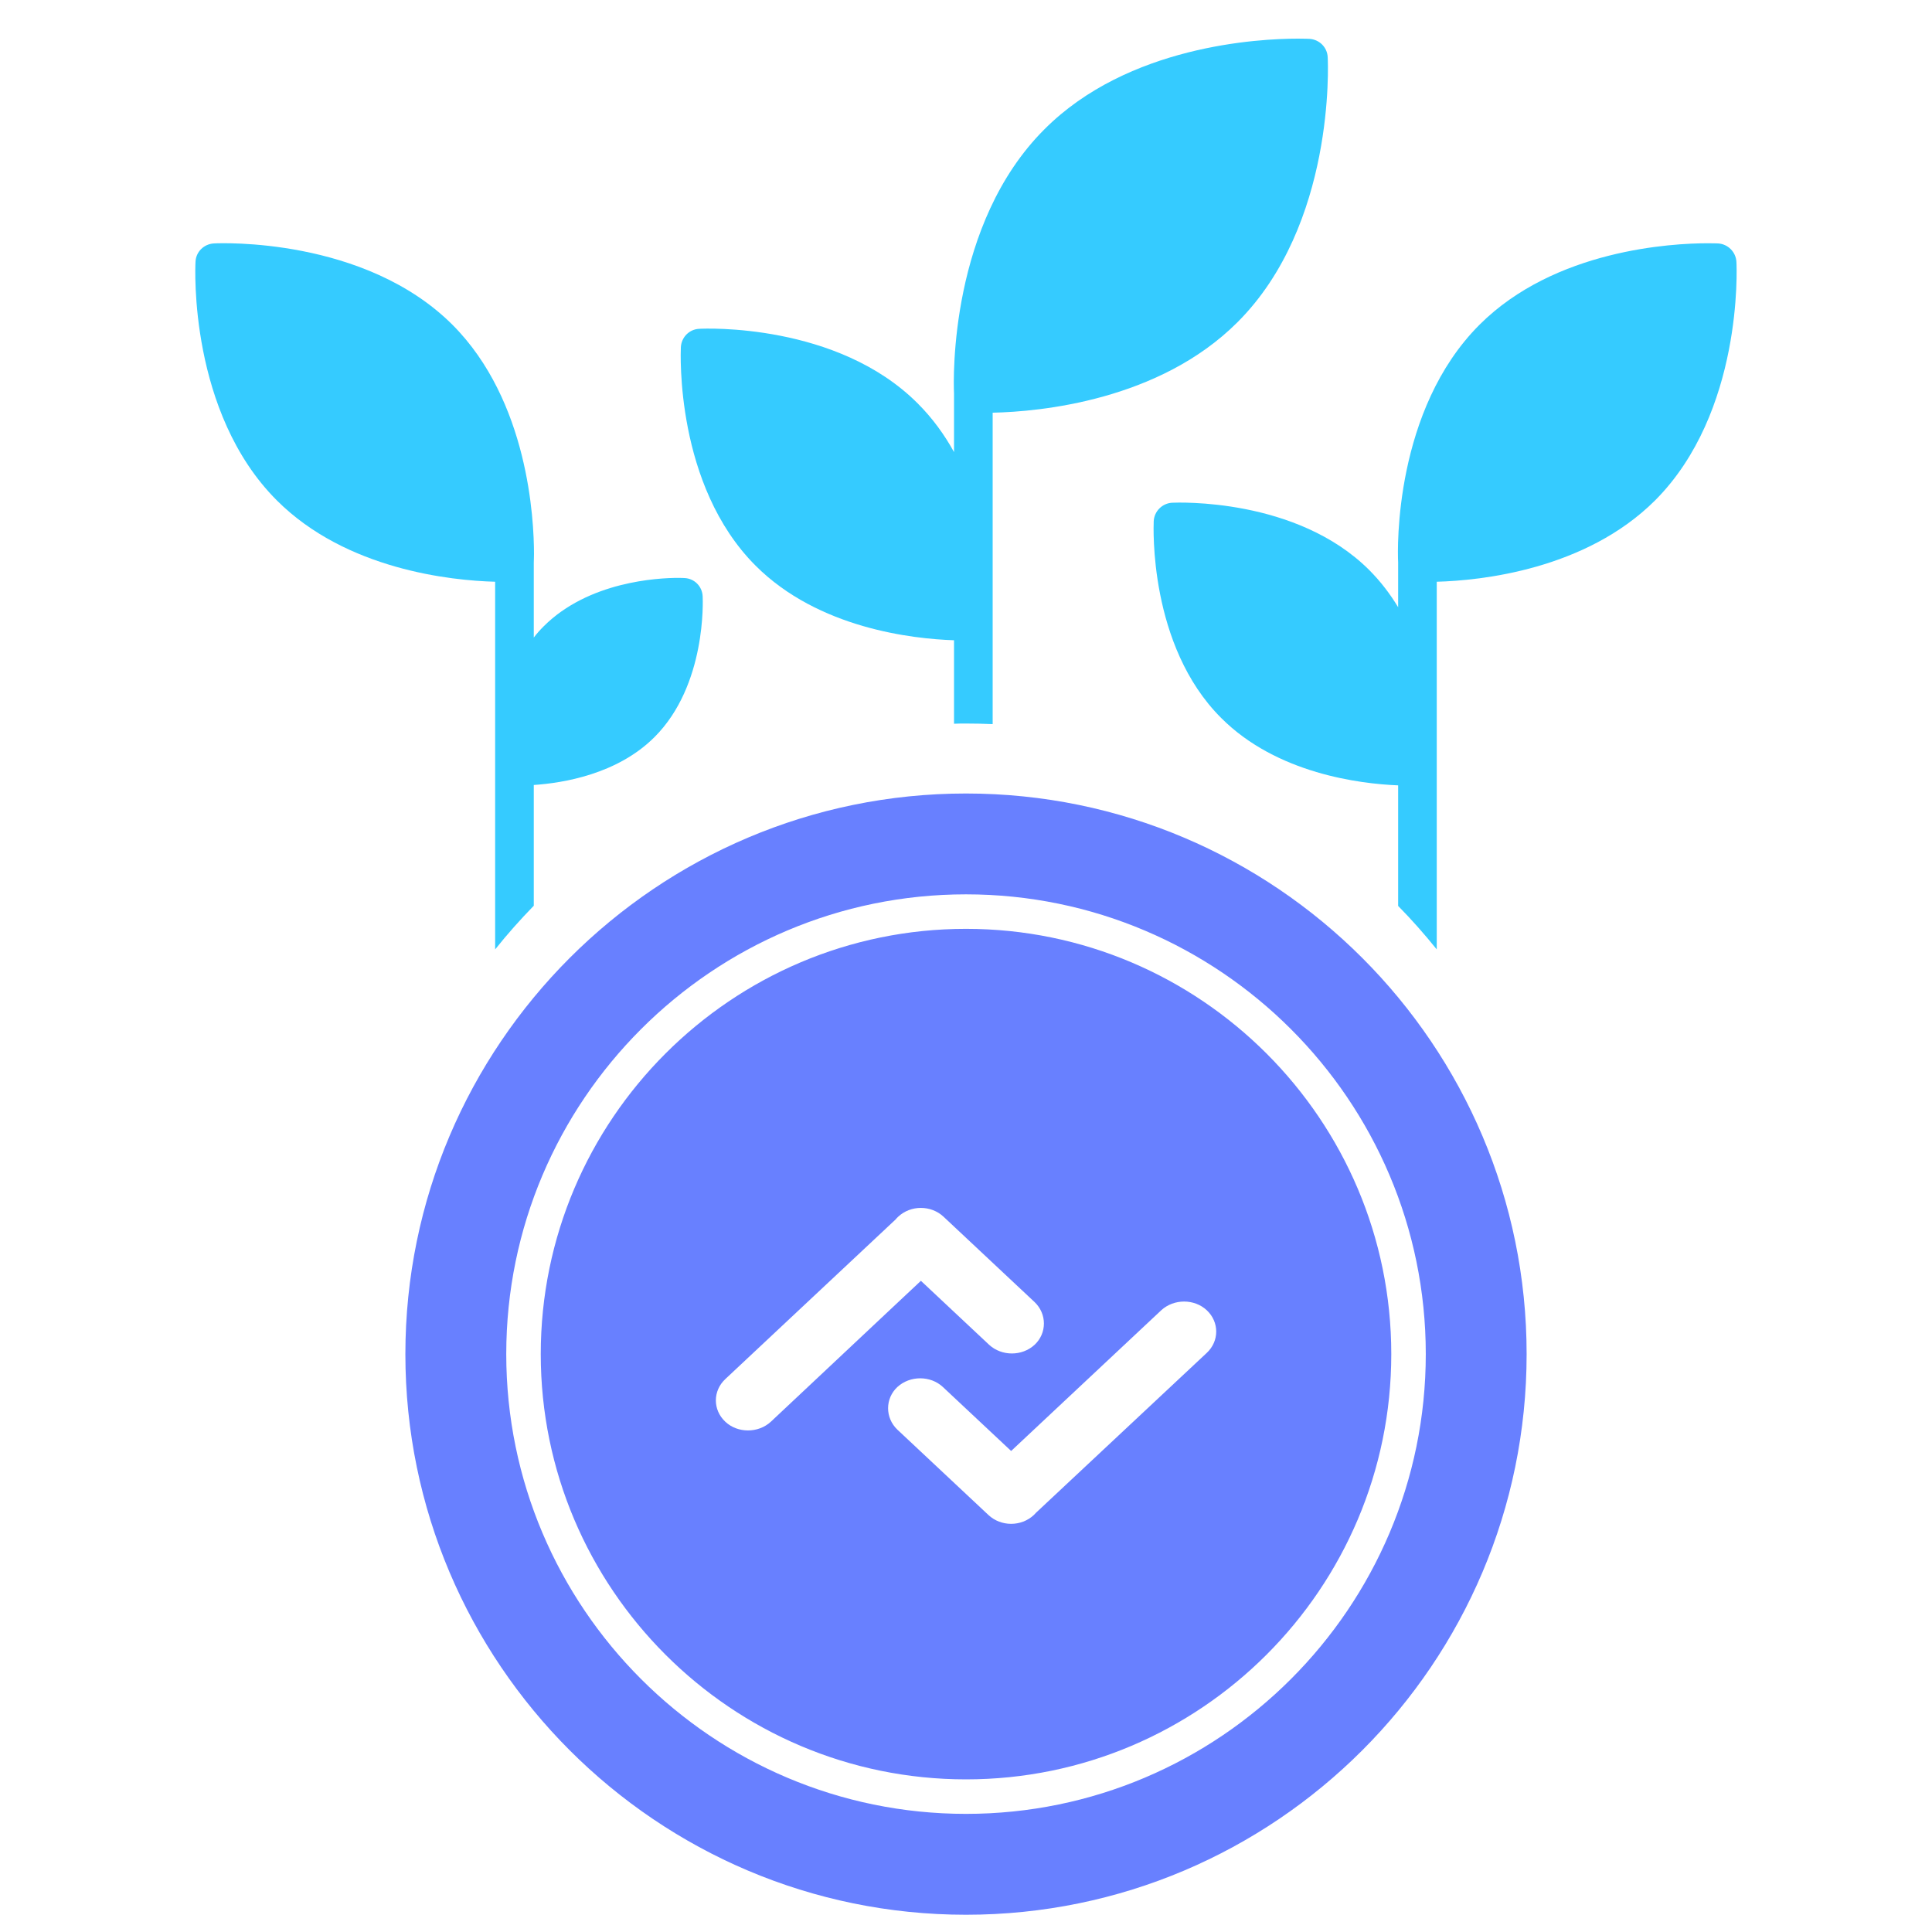
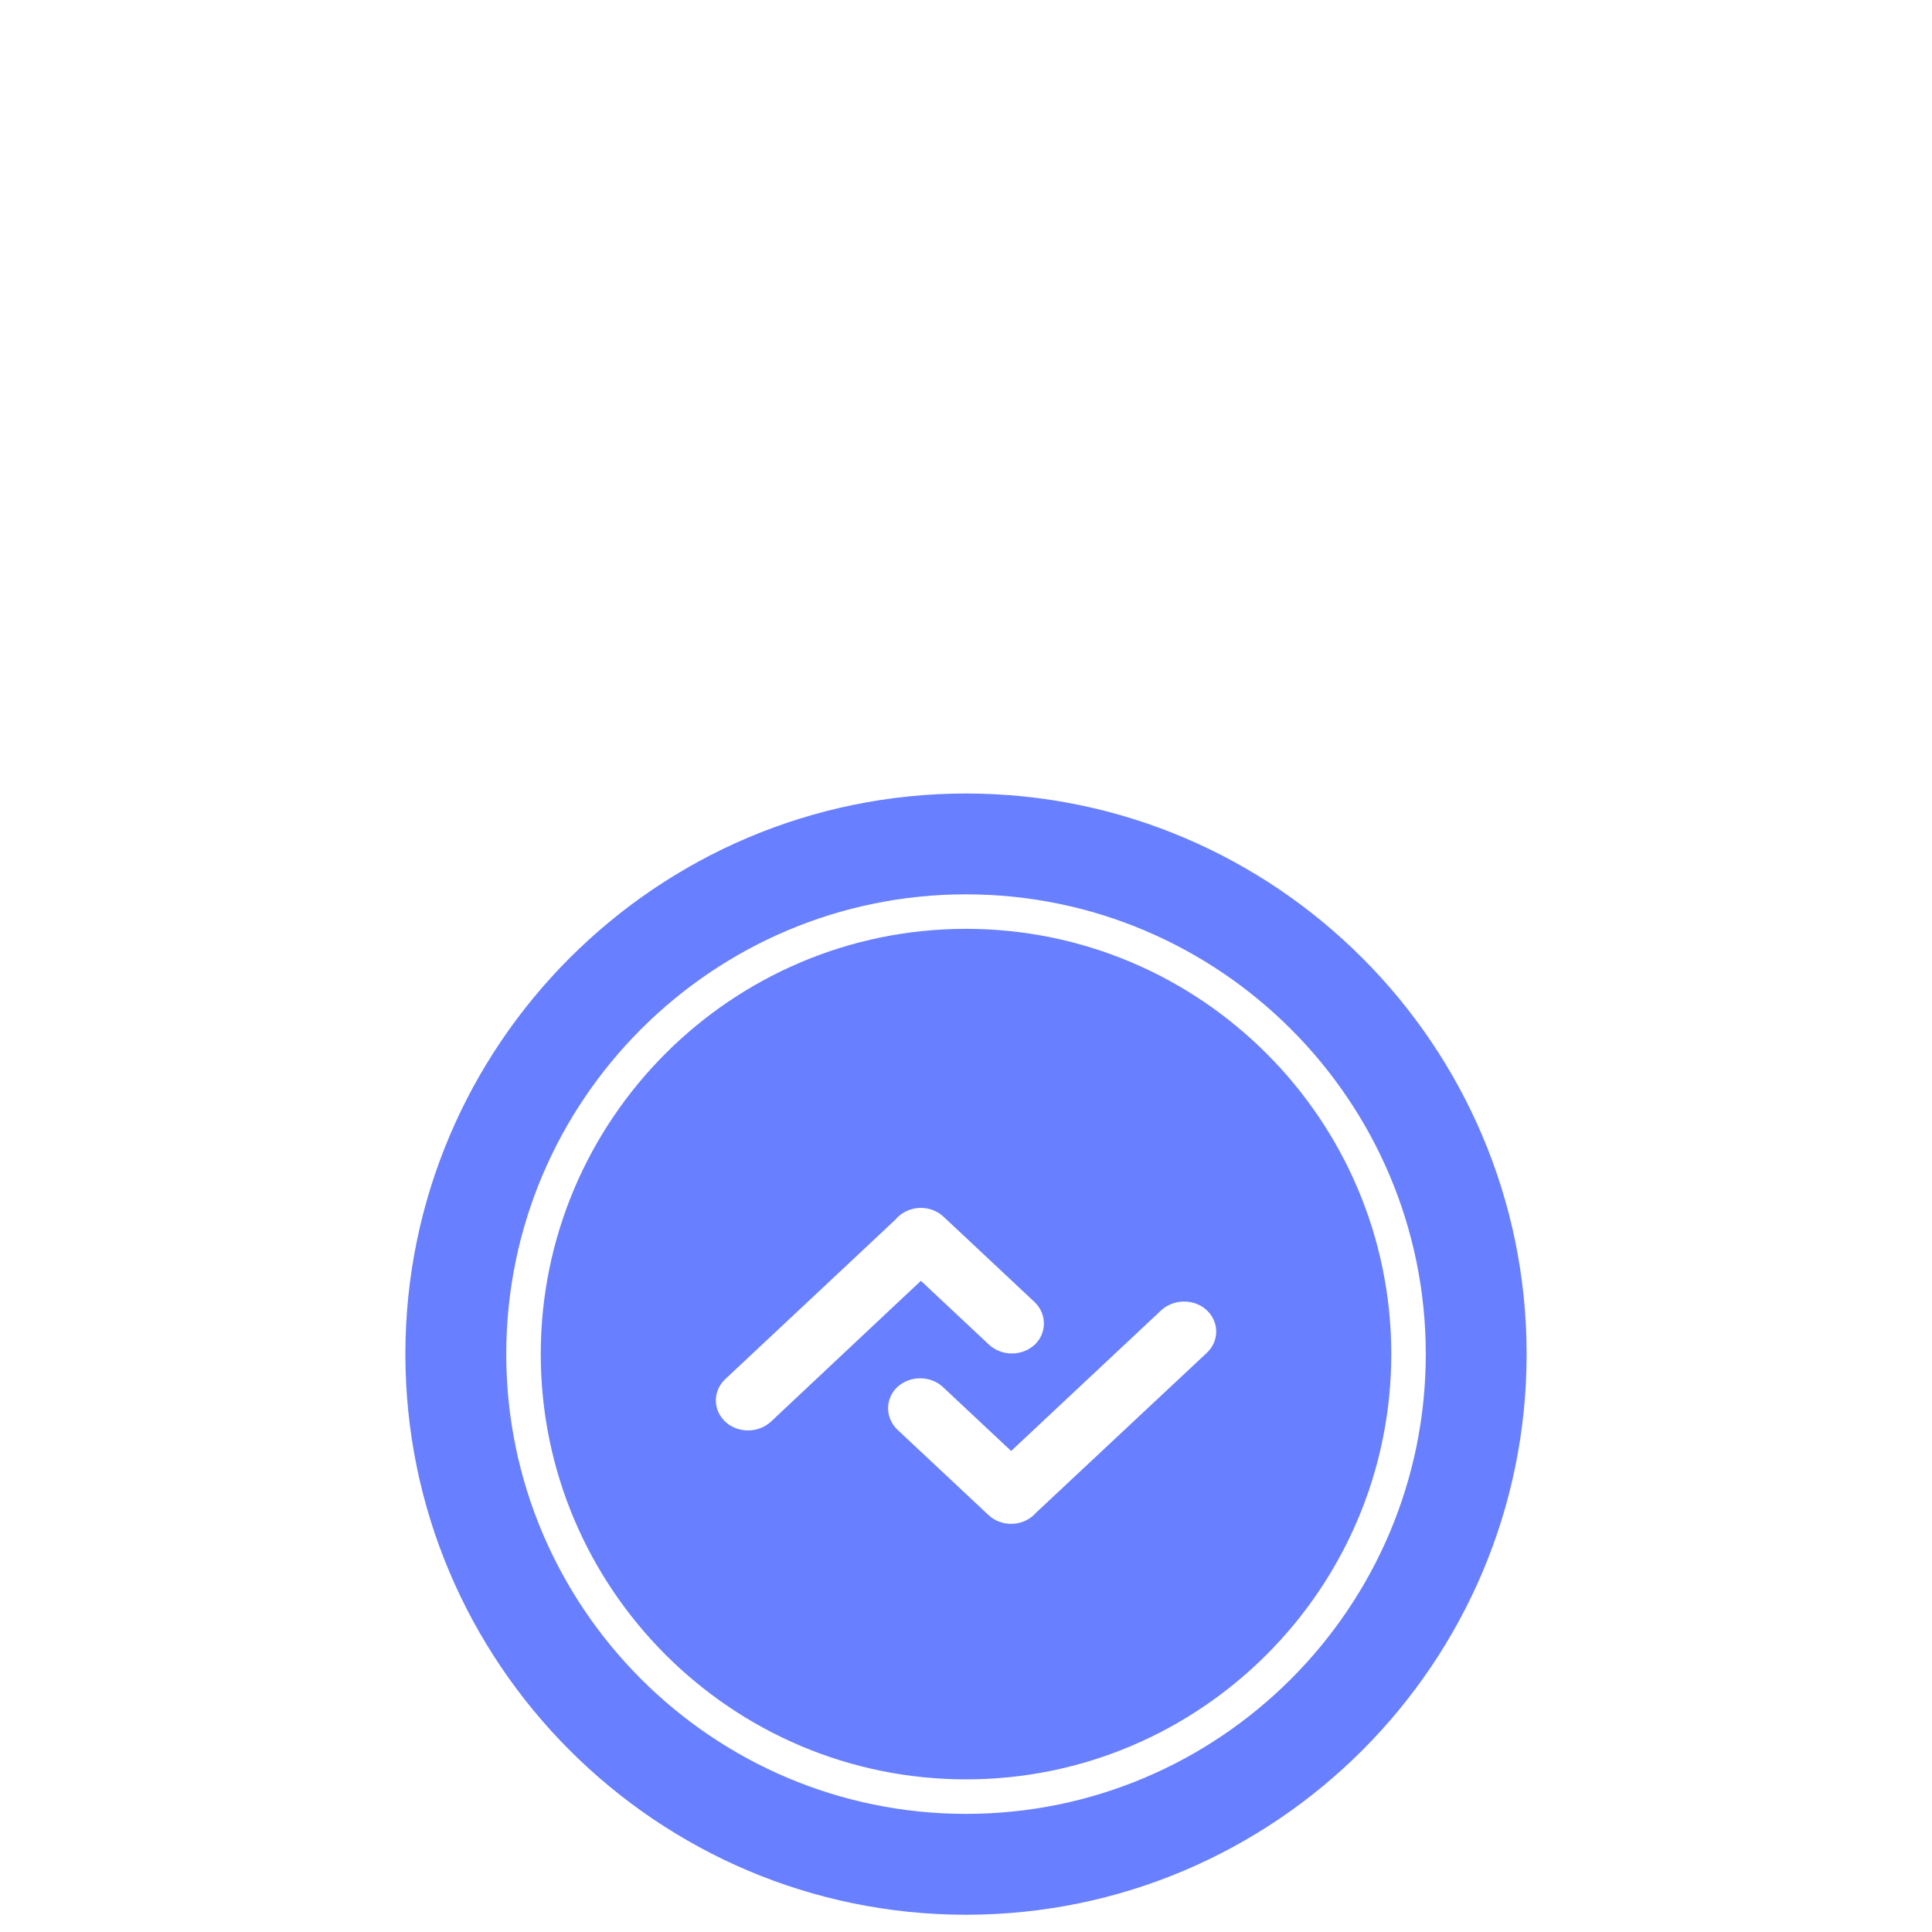
<svg xmlns="http://www.w3.org/2000/svg" width="56" height="56" viewBox="0 0 56 56" fill="none">
-   <path d="M14.352 27.519C14.705 27.076 15.08 26.656 15.472 26.253V22.753C16.312 22.697 17.892 22.445 18.972 21.364C20.479 19.858 20.372 17.388 20.367 17.287C20.356 16.996 20.126 16.767 19.84 16.755C19.824 16.755 19.762 16.75 19.667 16.75C19.062 16.75 17.057 16.856 15.758 18.155C15.657 18.256 15.556 18.368 15.472 18.48V16.302C15.472 16.257 15.478 16.173 15.478 16.055C15.478 15.059 15.316 11.62 13.115 9.414C10.567 6.871 6.372 7.045 6.199 7.056C5.908 7.073 5.678 7.303 5.667 7.588C5.656 7.767 5.476 11.956 8.024 14.504C10.035 16.515 13.081 16.828 14.352 16.862V27.519Z" fill="#35CBFF" />
-   <path d="M50.331 7.588C50.314 7.303 50.085 7.073 49.799 7.056C49.777 7.056 49.67 7.051 49.502 7.051C48.472 7.051 45.067 7.23 42.883 9.414C40.419 11.878 40.503 15.888 40.526 16.302V17.601C40.296 17.22 40.016 16.851 39.685 16.52C37.58 14.42 34.119 14.566 33.974 14.572C33.688 14.588 33.458 14.818 33.441 15.104C33.436 15.249 33.29 18.71 35.396 20.81C37.009 22.428 39.428 22.72 40.526 22.764V26.259C40.917 26.656 41.293 27.082 41.645 27.519V16.862C42.917 16.828 45.958 16.515 47.974 14.504C50.516 11.956 50.342 7.768 50.331 7.588Z" fill="#35CBFF" />
-   <path d="M27.653 18.558V20.978C27.771 20.972 27.883 20.972 28 20.972C28.258 20.972 28.516 20.978 28.773 20.989V11.962C30.145 11.934 33.6 11.609 35.868 9.341C38.696 6.519 38.495 1.854 38.484 1.658C38.472 1.372 38.243 1.143 37.952 1.126C37.924 1.126 37.812 1.12 37.621 1.12C36.484 1.12 32.699 1.316 30.274 3.747C27.53 6.485 27.631 10.965 27.653 11.402V13.104C27.379 12.606 27.032 12.124 26.6 11.693C24.271 9.358 20.429 9.52 20.267 9.531C19.981 9.543 19.752 9.772 19.735 10.063C19.729 10.226 19.567 14.062 21.902 16.397C23.721 18.217 26.46 18.519 27.653 18.558Z" fill="#35CBFF" />
  <path fill-rule="evenodd" clip-rule="evenodd" d="M11.75 39.25C11.75 30.29 19.04 23 28 23C36.96 23 44.25 30.29 44.25 39.25C44.25 48.21 36.96 55.5 28 55.5C19.04 55.5 11.75 48.21 11.75 39.25ZM15.674 39.249C15.674 32.454 21.205 26.923 28 26.923C34.796 26.923 40.327 32.454 40.327 39.249C40.327 46.045 34.796 51.576 28 51.576C21.205 51.576 15.674 46.045 15.674 39.249ZM28 25.923C20.652 25.923 14.674 31.901 14.674 39.249C14.674 46.597 20.652 52.576 28 52.576C35.348 52.576 41.327 46.597 41.327 39.249C41.327 31.901 35.348 25.923 28 25.923ZM26.011 40.203C25.652 40.538 25.652 41.096 26.011 41.439L28.649 43.912C29.014 44.255 29.602 44.255 29.968 43.912C29.99 43.891 30.012 43.869 30.031 43.846L34.979 39.214C35.344 38.872 35.344 38.321 34.979 37.978C34.62 37.642 34.026 37.642 33.66 37.978L29.968 41.439L29.309 42.057L29.308 42.057L27.33 40.203C26.971 39.867 26.376 39.867 26.011 40.203ZM29.989 38.979C30.348 38.643 30.348 38.085 29.989 37.742L27.351 35.269C26.986 34.926 26.398 34.926 26.032 35.269C26.006 35.294 25.981 35.32 25.959 35.347L21.024 39.973C20.658 40.316 20.658 40.867 21.024 41.21C21.382 41.546 21.977 41.546 22.343 41.21L26.035 37.742L26.693 37.125L28.67 38.979C29.036 39.315 29.624 39.315 29.989 38.979Z" fill="#6880FF" />
</svg>